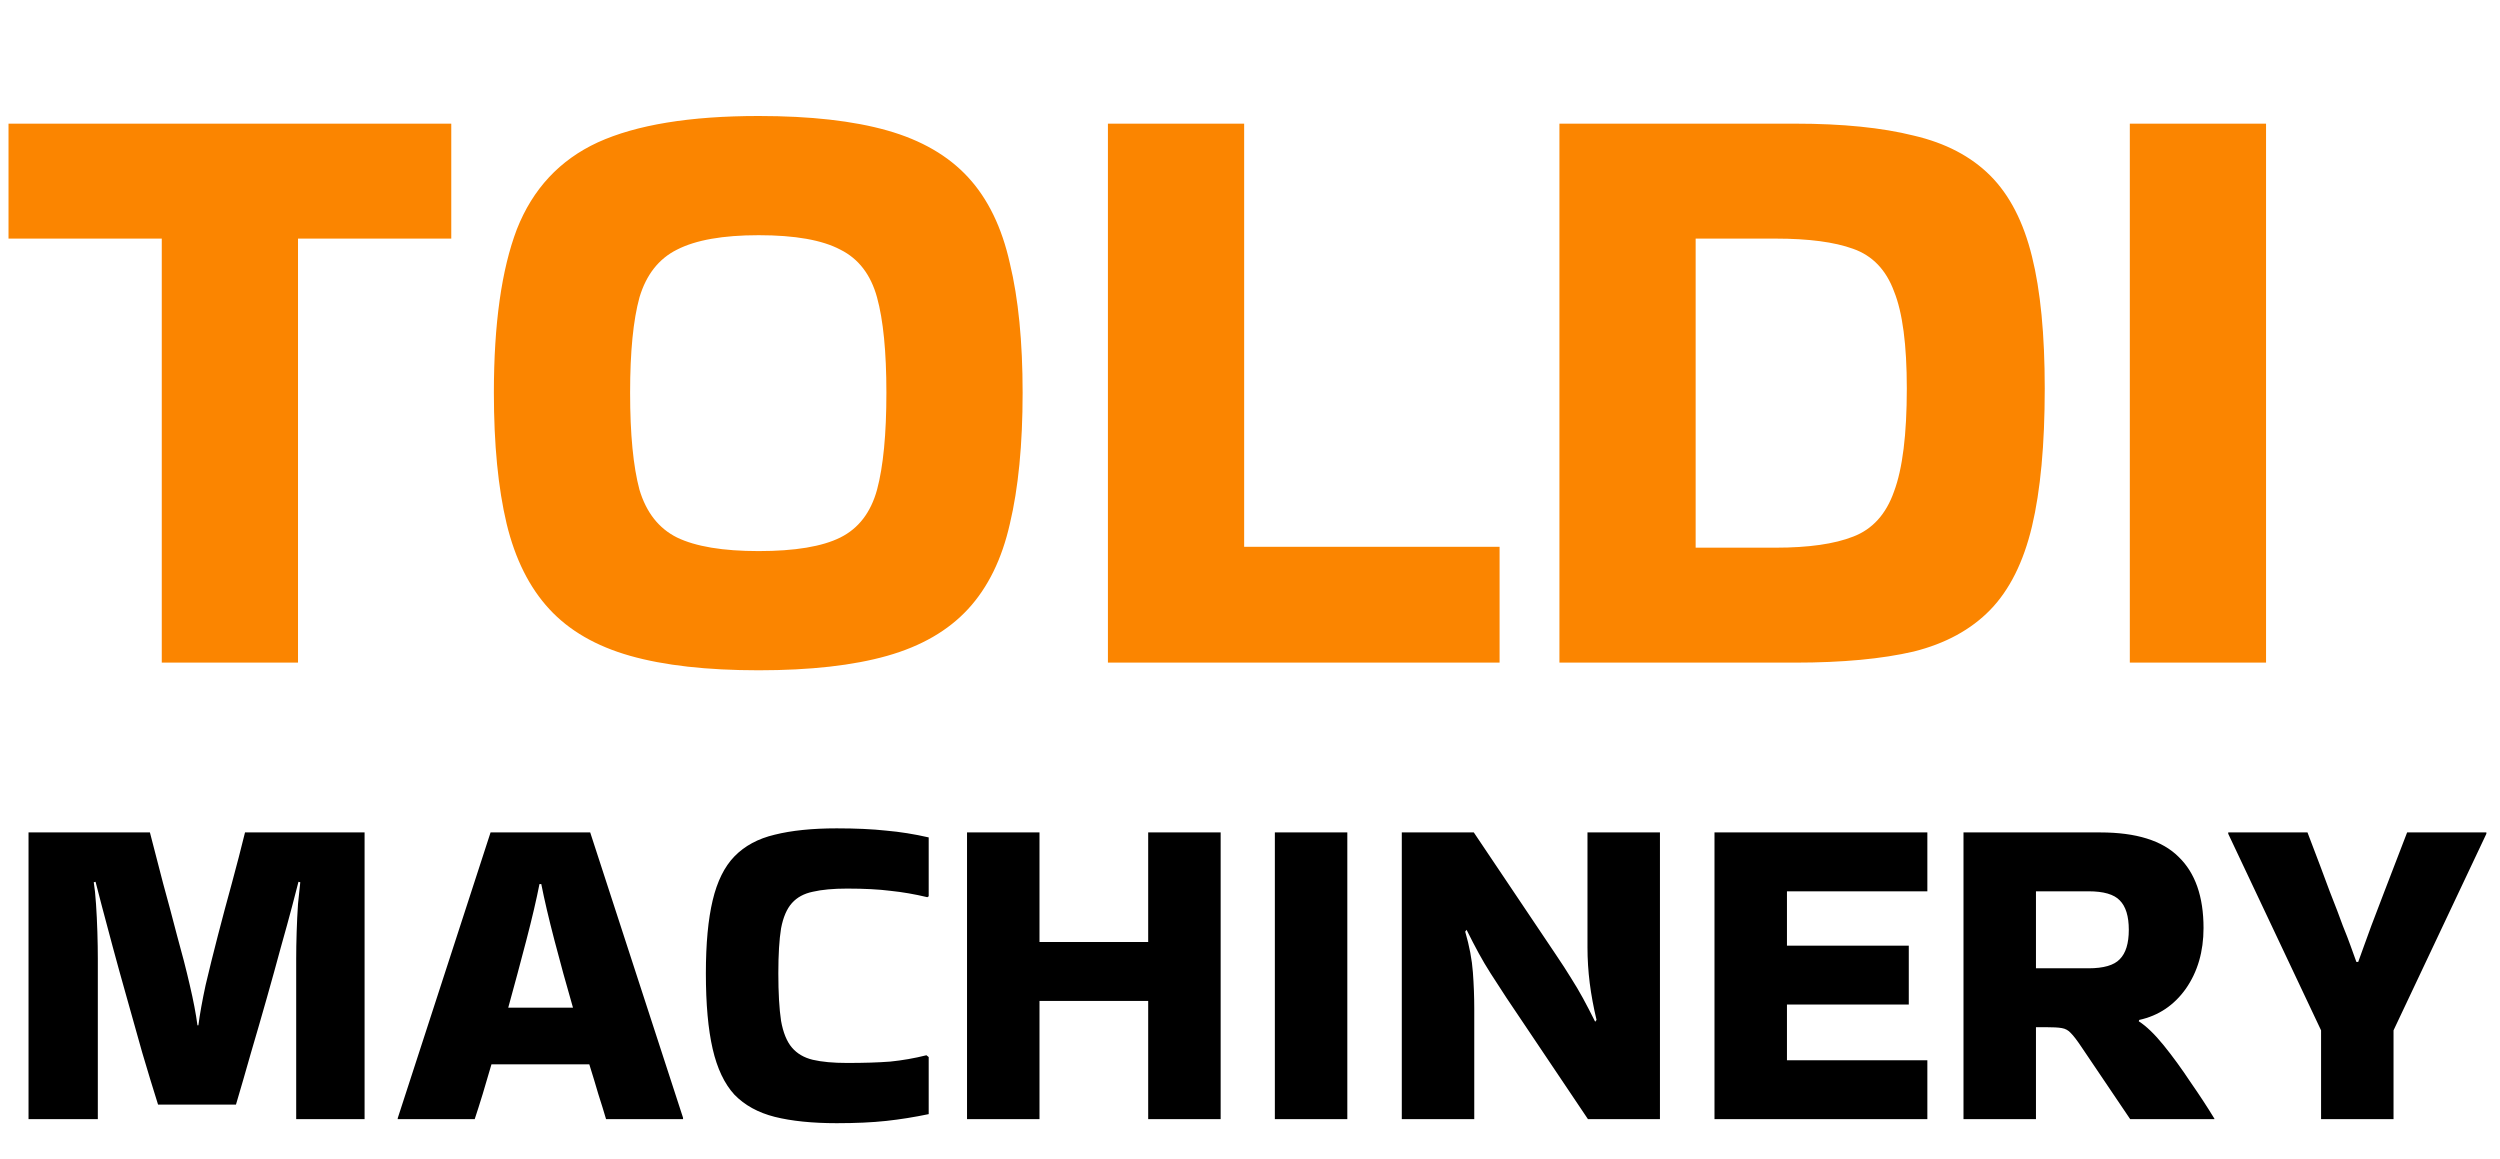
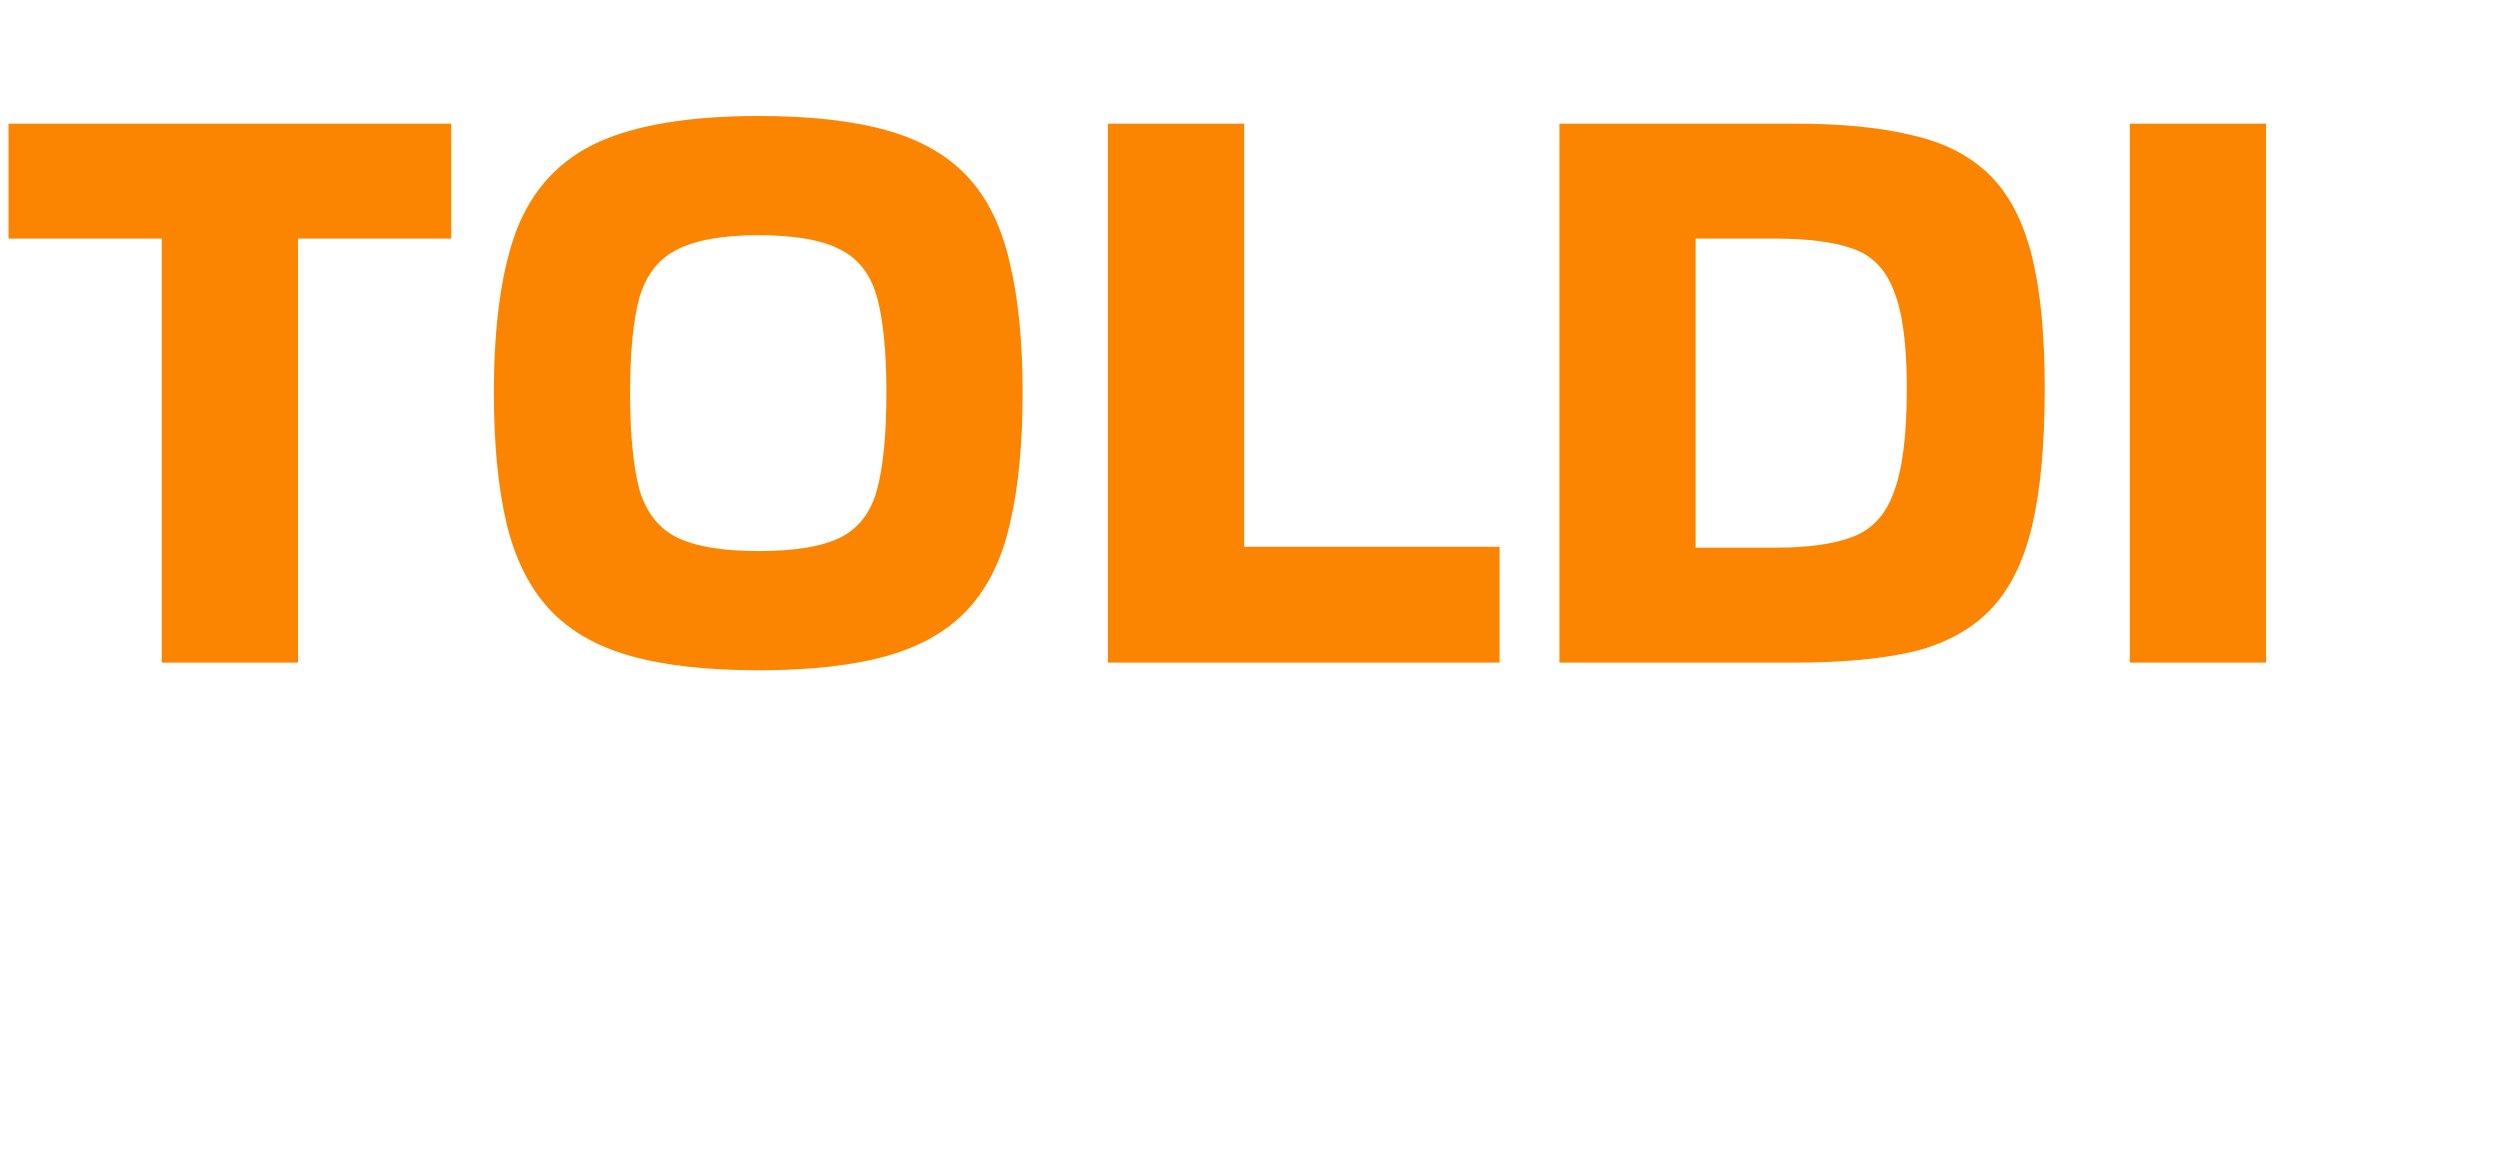
<svg xmlns="http://www.w3.org/2000/svg" width="138" height="64" viewBox="0 0 138 64" fill="none">
  <path d="M8.93 36.577V13.171H0.47V6.826H24.91V13.171H16.45V36.577H8.93ZM27.262 21.678C27.262 17.887 27.685 14.879 28.531 12.654C29.408 10.429 30.896 8.831 32.996 7.86C35.127 6.889 38.087 6.403 41.879 6.403C44.73 6.403 47.096 6.669 48.976 7.202C50.856 7.735 52.344 8.596 53.441 9.787C54.538 10.978 55.305 12.56 55.744 14.534C56.214 16.477 56.449 18.858 56.449 21.678C56.449 24.529 56.214 26.942 55.744 28.916C55.305 30.859 54.538 32.425 53.441 33.616C52.344 34.807 50.856 35.668 48.976 36.201C47.096 36.734 44.73 37 41.879 37C39.028 37 36.662 36.734 34.782 36.201C32.902 35.668 31.413 34.807 30.317 33.616C29.22 32.425 28.437 30.859 27.967 28.916C27.497 26.942 27.262 24.529 27.262 21.678ZM41.879 30.42C43.884 30.42 45.388 30.169 46.391 29.668C47.394 29.167 48.067 28.289 48.412 27.036C48.757 25.751 48.929 23.965 48.929 21.678C48.929 19.422 48.757 17.667 48.412 16.414C48.067 15.161 47.394 14.283 46.391 13.782C45.388 13.249 43.884 12.983 41.879 12.983C39.905 12.983 38.401 13.249 37.367 13.782C36.364 14.283 35.675 15.161 35.299 16.414C34.954 17.667 34.782 19.422 34.782 21.678C34.782 23.965 34.954 25.751 35.299 27.036C35.675 28.289 36.364 29.167 37.367 29.668C38.401 30.169 39.905 30.42 41.879 30.42ZM82.777 30.185V36.577H61.157V6.826H68.677V30.185H82.777ZM86.08 36.577V6.826H99.099C101.699 6.826 103.877 7.045 105.632 7.484C107.386 7.891 108.796 8.628 109.862 9.693C110.927 10.758 111.695 12.247 112.165 14.158C112.635 16.038 112.87 18.466 112.87 21.443C112.87 24.545 112.635 27.083 112.165 29.057C111.695 31.031 110.927 32.566 109.862 33.663C108.796 34.76 107.386 35.527 105.632 35.966C103.877 36.373 101.699 36.577 99.099 36.577H86.08ZM98.018 13.171H93.6V30.232H98.018C99.835 30.232 101.261 30.028 102.295 29.621C103.36 29.214 104.112 28.383 104.551 27.13C105.021 25.877 105.256 23.981 105.256 21.443C105.256 19.03 105.021 17.244 104.551 16.085C104.112 14.894 103.36 14.111 102.295 13.735C101.261 13.359 99.835 13.171 98.018 13.171ZM125.086 36.577H117.566V6.826H125.086V36.577Z" fill="#FB8500" />
-   <path d="M8.725 60.975C8.442 60.075 8.15 59.117 7.85 58.1C7.567 57.083 7.283 56.075 7 55.075C6.717 54.075 6.458 53.142 6.225 52.275C5.992 51.408 5.792 50.658 5.625 50.025C5.458 49.392 5.342 48.942 5.275 48.675L5.175 48.7C5.225 49 5.267 49.4 5.3 49.9C5.333 50.383 5.358 50.9 5.375 51.45C5.392 51.983 5.4 52.475 5.4 52.925V61.775H1.575V45.95H8.275C8.508 46.833 8.75 47.767 9 48.75C9.267 49.717 9.525 50.683 9.775 51.65C10.042 52.6 10.275 53.508 10.475 54.375C10.675 55.225 10.817 55.967 10.9 56.6H10.95C11.033 55.967 11.167 55.225 11.35 54.375C11.55 53.525 11.775 52.617 12.025 51.65C12.275 50.683 12.533 49.717 12.8 48.75C13.067 47.767 13.308 46.833 13.525 45.95H20.125V61.775H16.35V52.925C16.35 52.475 16.358 51.983 16.375 51.45C16.392 50.9 16.417 50.383 16.45 49.9C16.5 49.4 16.542 49 16.575 48.7L16.475 48.675C16.408 48.942 16.292 49.392 16.125 50.025C15.958 50.658 15.75 51.417 15.5 52.3C15.267 53.167 15.008 54.1 14.725 55.1C14.442 56.1 14.15 57.108 13.85 58.125C13.567 59.125 13.292 60.075 13.025 60.975H8.725ZM37.704 61.7V61.775H33.454C33.337 61.375 33.196 60.917 33.029 60.4C32.879 59.883 32.712 59.333 32.529 58.75H27.129C26.796 59.917 26.487 60.925 26.204 61.775H21.954V61.725L27.079 45.95H32.579L37.704 61.7ZM29.779 48.8C29.612 49.65 29.371 50.683 29.054 51.9C28.737 53.117 28.404 54.358 28.054 55.625H31.629C31.262 54.358 30.921 53.117 30.604 51.9C30.287 50.683 30.046 49.65 29.879 48.8H29.779ZM51.264 58.35V61.5C50.464 61.667 49.681 61.792 48.914 61.875C48.147 61.958 47.239 62 46.189 62C44.839 62 43.697 61.883 42.764 61.65C41.847 61.417 41.105 61.008 40.539 60.425C39.989 59.825 39.589 58.983 39.339 57.9C39.089 56.817 38.964 55.425 38.964 53.725C38.964 52.092 39.089 50.75 39.339 49.7C39.589 48.65 39.989 47.842 40.539 47.275C41.105 46.692 41.847 46.292 42.764 46.075C43.697 45.842 44.839 45.725 46.189 45.725C47.239 45.725 48.147 45.767 48.914 45.85C49.681 45.917 50.464 46.042 51.264 46.225V49.475L51.189 49.525C50.489 49.358 49.814 49.242 49.164 49.175C48.514 49.092 47.714 49.05 46.764 49.05C45.997 49.05 45.364 49.108 44.864 49.225C44.38 49.325 43.997 49.533 43.714 49.85C43.431 50.167 43.23 50.633 43.114 51.25C43.014 51.867 42.964 52.692 42.964 53.725C42.964 54.808 43.014 55.683 43.114 56.35C43.23 57 43.431 57.492 43.714 57.825C43.997 58.158 44.38 58.383 44.864 58.5C45.364 58.617 45.997 58.675 46.764 58.675C47.697 58.675 48.489 58.65 49.139 58.6C49.806 58.533 50.472 58.417 51.139 58.25L51.264 58.35ZM57.38 61.775H53.38V45.95H57.38V52H63.38V45.95H67.38V61.775H63.38V55.25H57.38V61.775ZM74.372 61.775H70.372V45.95H74.372V61.775ZM87.629 45.95H91.629V61.775H87.654L83.154 55.075C82.804 54.542 82.512 54.092 82.279 53.725C82.046 53.358 81.829 52.992 81.629 52.625C81.429 52.258 81.204 51.825 80.954 51.325L80.879 51.425C81.112 52.225 81.254 52.975 81.304 53.675C81.354 54.358 81.379 55.025 81.379 55.675V61.775H77.379V45.95H81.354L85.854 52.65C86.204 53.167 86.496 53.617 86.729 54C86.962 54.367 87.179 54.733 87.379 55.1C87.579 55.467 87.804 55.9 88.054 56.4L88.129 56.3C87.962 55.6 87.837 54.925 87.754 54.275C87.671 53.608 87.629 52.95 87.629 52.3V45.95ZM94.64 61.775V45.95H106.39V49.2H98.64V52.2H105.365V55.45H98.64V58.525H106.39V61.775H94.64ZM112.385 61.775H108.385V45.95H115.935C117.918 45.95 119.36 46.4 120.26 47.3C121.176 48.183 121.635 49.492 121.635 51.225C121.635 52.525 121.31 53.642 120.66 54.575C120.01 55.492 119.151 56.067 118.085 56.3L118.06 56.375C118.476 56.642 118.935 57.083 119.435 57.7C119.935 58.317 120.426 58.992 120.91 59.725C121.41 60.442 121.851 61.117 122.235 61.75V61.775H117.585L114.885 57.775C114.651 57.425 114.46 57.175 114.31 57.025C114.176 56.875 114.01 56.783 113.81 56.75C113.626 56.717 113.326 56.7 112.91 56.7H112.385V61.775ZM115.285 49.2H112.385V53.45H115.285C116.118 53.45 116.693 53.283 117.01 52.95C117.343 52.617 117.51 52.075 117.51 51.325C117.51 50.575 117.343 50.033 117.01 49.7C116.693 49.367 116.118 49.2 115.285 49.2ZM128.123 61.775V56.875L122.998 46.025V45.95H127.373C127.89 47.3 128.298 48.383 128.598 49.2C128.915 50 129.156 50.633 129.323 51.1C129.506 51.55 129.648 51.917 129.748 52.2C129.848 52.483 129.956 52.783 130.073 53.1H130.173C130.29 52.783 130.398 52.483 130.498 52.2C130.598 51.917 130.731 51.55 130.898 51.1C131.081 50.633 131.323 50 131.623 49.2C131.94 48.383 132.356 47.3 132.873 45.95H137.248V46.025L132.123 56.875V61.775H128.123Z" fill="black" />
</svg>